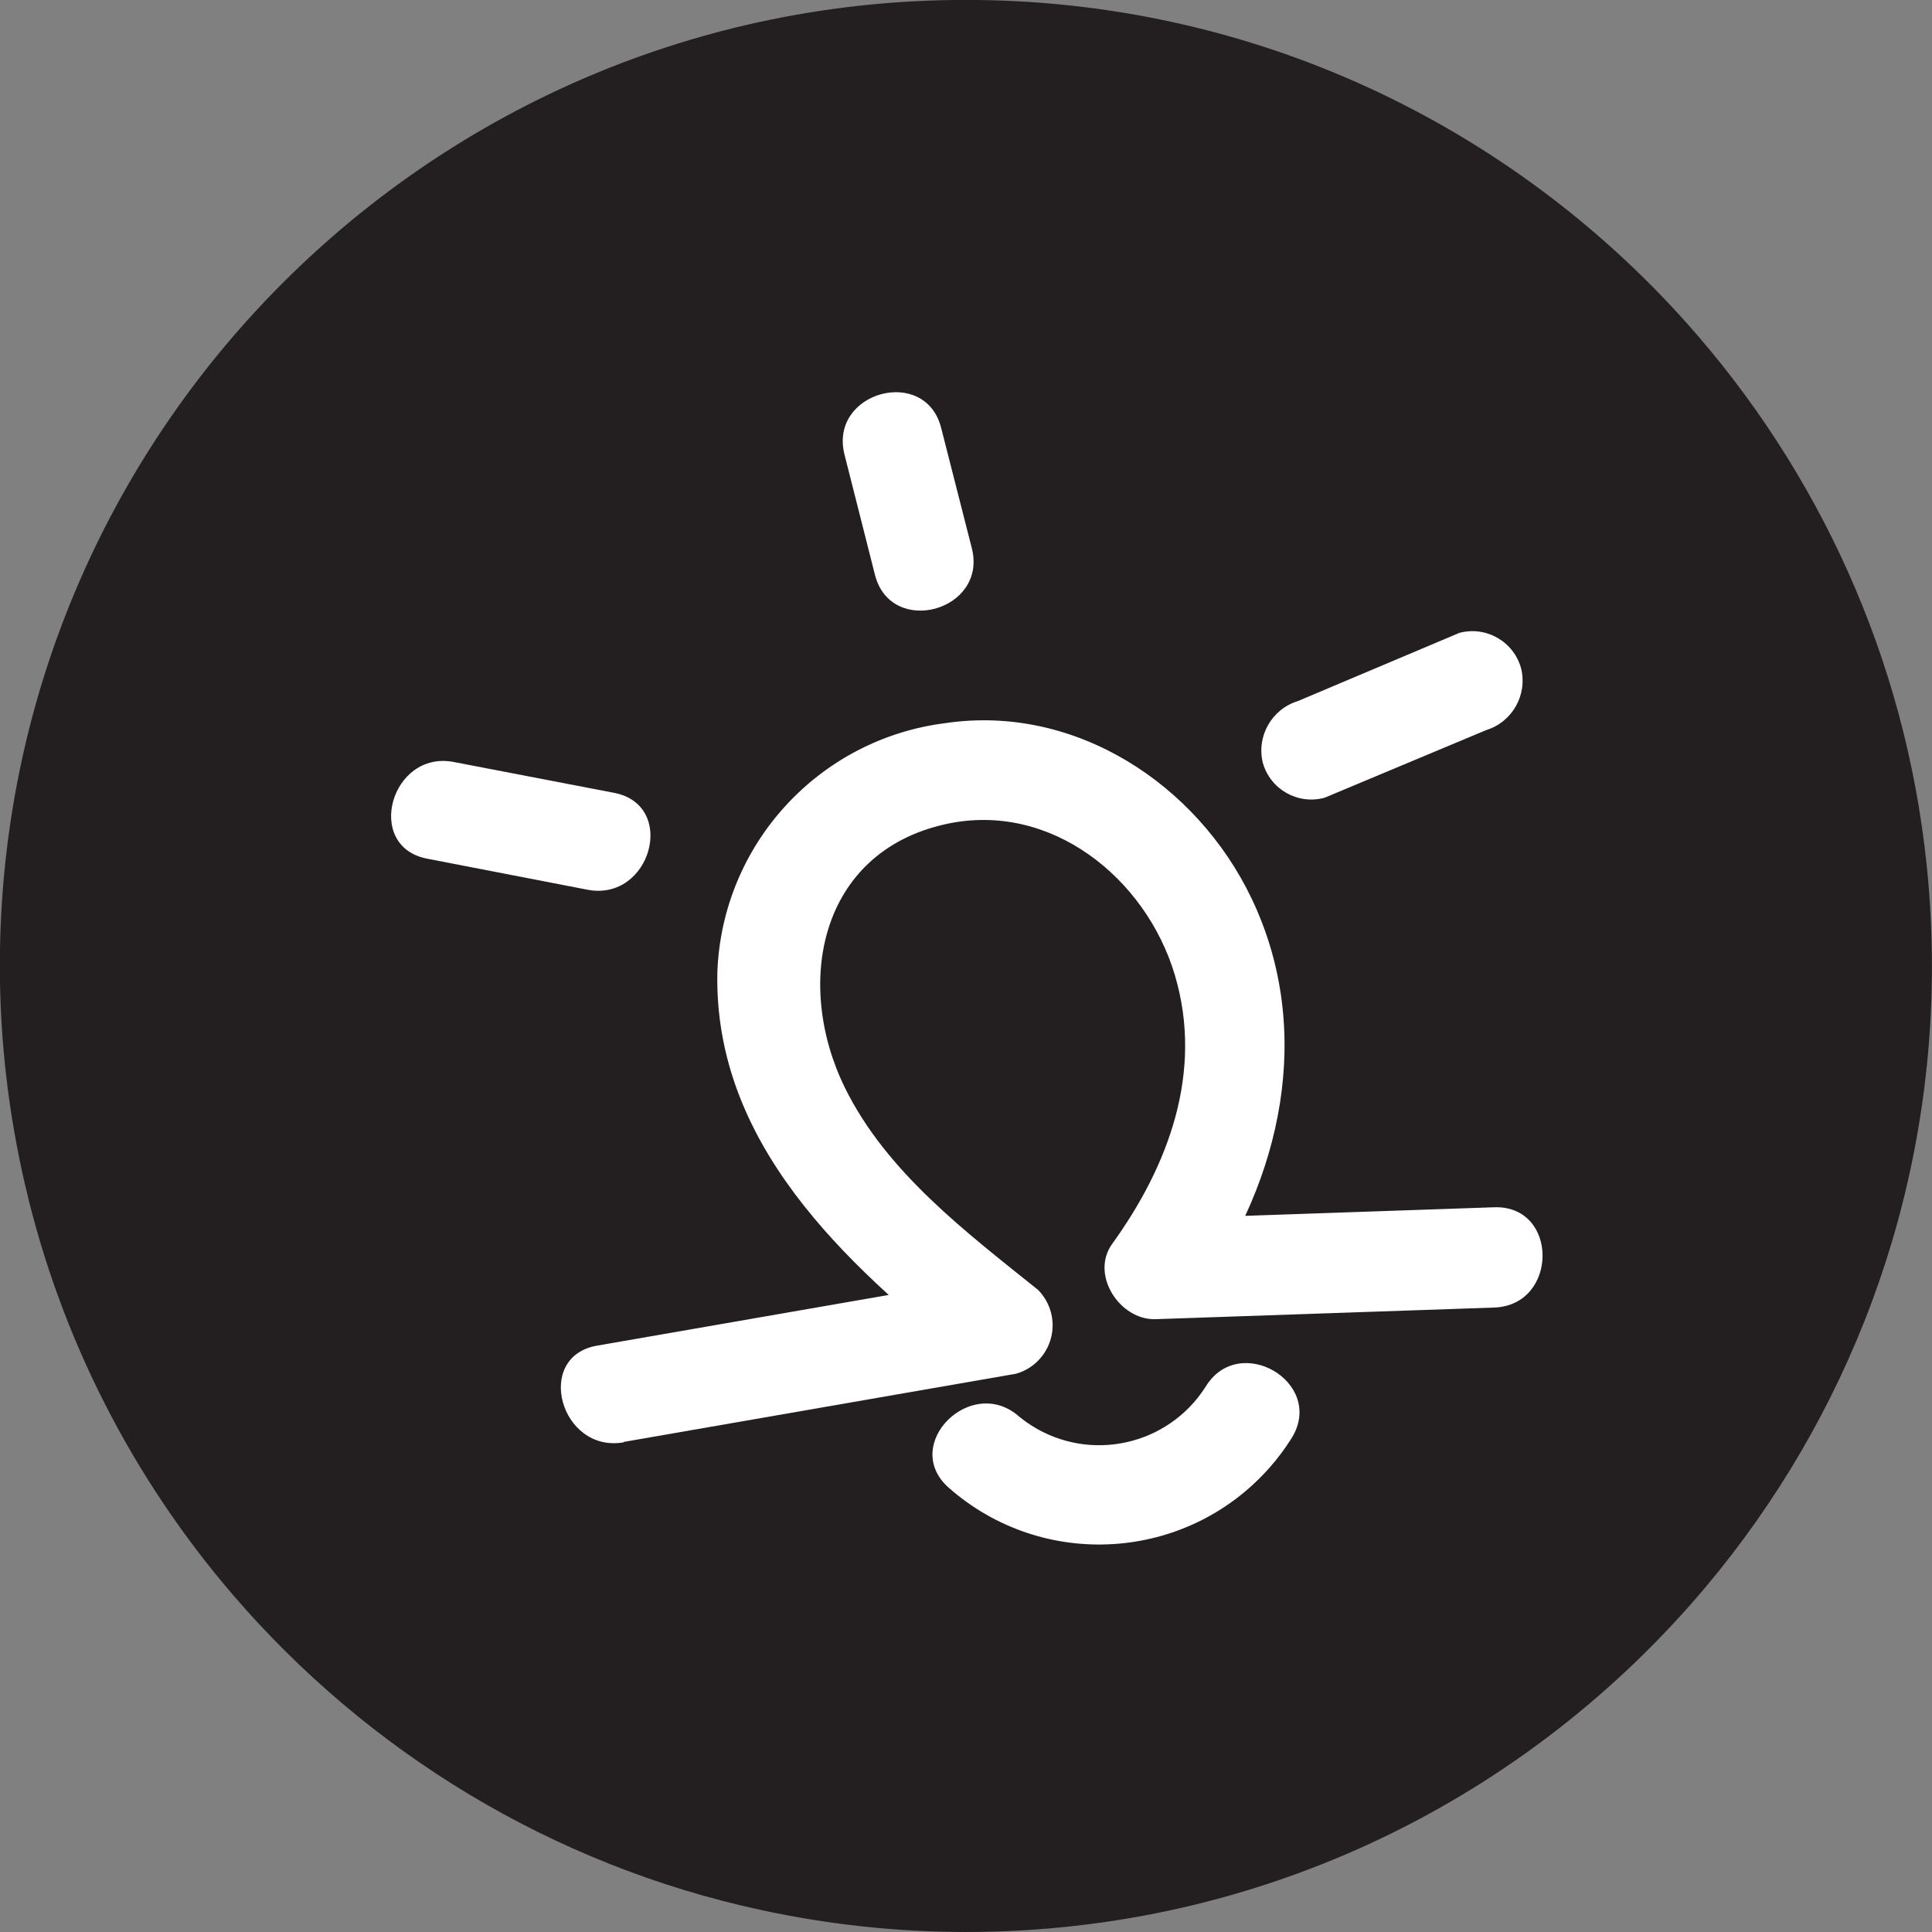
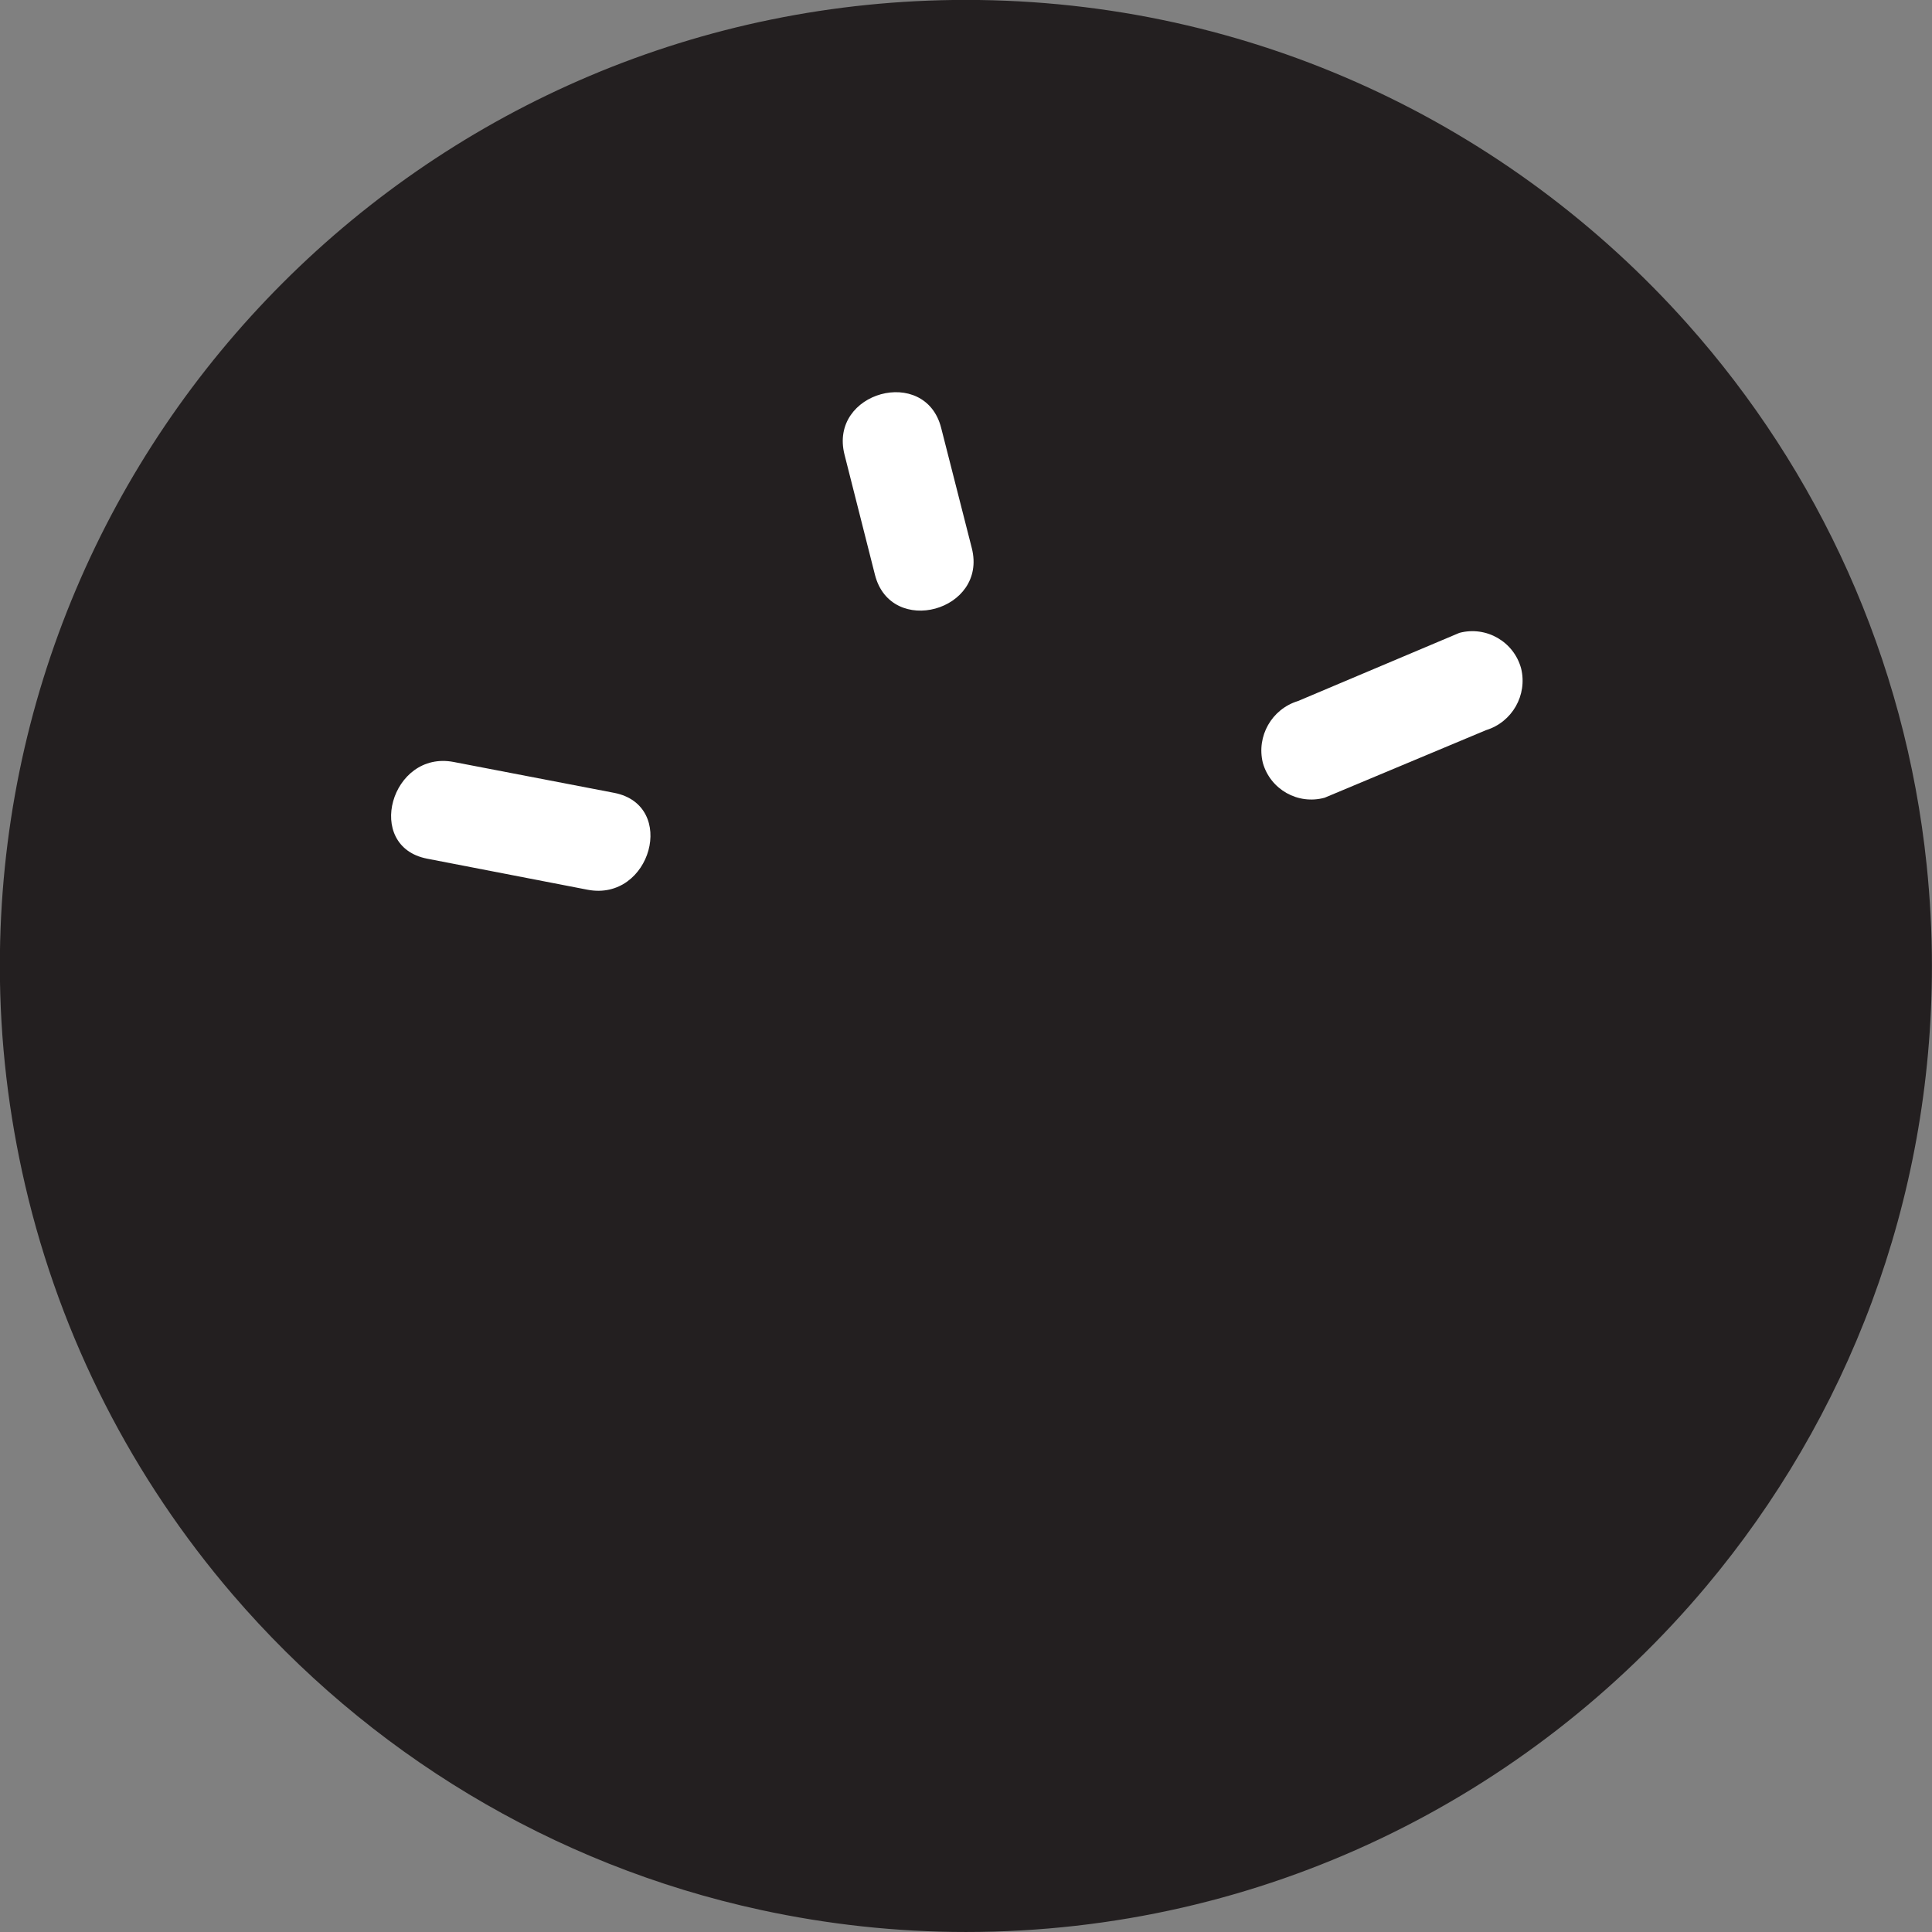
<svg xmlns="http://www.w3.org/2000/svg" width="100%" height="100%" viewBox="0 0 1411 1411" version="1.1" xml:space="preserve" style="fill-rule:evenodd;clip-rule:evenodd;stroke-linejoin:round;stroke-miterlimit:2;">
  <rect x="0" y="0" width="1411" height="1411" fill="#808080" stroke="none" />
  <g transform="matrix(1,0,0,1,-91.006,-22.764)">
    <g transform="matrix(1,0,0,1,-169.562,-77.074)">
      <g transform="matrix(4.167,0,0,4.167,1667.66,879.105)">
        <path d="M0,-35.423C-3.769,-71.671 -18.988,-104.502 -41.958,-130.281C-72.967,-165.085 -118.106,-187.024 -168.388,-187.024C-261.897,-187.024 -337.701,-111.22 -337.701,-17.711C-337.701,-4.488 -336.135,8.363 -333.268,20.714C-327.008,47.676 -314.322,72.155 -296.89,92.467C-273.275,119.984 -240.999,139.827 -204.267,147.756C-192.699,150.253 -180.703,151.601 -168.388,151.601C-116.279,151.601 -69.689,128.044 -38.631,91.018C-13.954,61.601 0.925,23.689 0.925,-17.711C0.925,-23.694 0.605,-29.601 0,-35.423" style="fill:rgb(35,31,32);fill-rule:nonzero;" />
      </g>
      <g transform="matrix(4.167,0,0,4.167,716.075,622.386)">
-         <path d="M0,127.318L68.756,115.367C73.444,114.038 76.168,109.16 74.839,104.472C74.433,103.039 73.67,101.732 72.623,100.673C60.109,90.62 46.084,80.074 38.807,65.311C29.808,47.067 34.273,23.973 56.383,19.052C74.767,14.939 91.534,28.472 96.596,45.485C101.658,62.499 95.471,78.95 85.629,92.588C81.692,98.002 86.965,106.016 93.222,105.805L152.557,103.767C163.841,103.38 163.911,85.804 152.557,86.191L93.397,88.23L100.814,101.517C115.332,81.41 121.097,55.222 110.059,32.093C100.463,11.986 79.091,-2.004 56.418,1.335C34.209,4.108 17.276,22.558 16.416,44.923C15.748,74.942 38.702,95.928 60.179,113.187L64.081,98.494L-4.675,110.445C-15.783,112.379 -11.073,129.322 0,127.388L0,127.318Z" style="fill:white;fill-rule:nonzero;" />
-       </g>
+         </g>
      <g transform="matrix(4.091,0.792,0.792,-4.091,569.218,713.525)">
        <path d="M1.396,-3.014L30.04,-3.014C41.312,-2.979 42.72,14.516 31.4,14.544L2.763,14.509C-8.446,14.522 -9.917,-3.021 1.396,-3.014" style="fill:white;fill-rule:nonzero;" />
      </g>
      <g transform="matrix(1.023,4.039,4.039,-1.023,945.567,412.557)">
        <path d="M0.463,-17.011L22.22,-17.011C33.542,-16.978 33.205,0.585 21.858,0.595L0.092,0.561C-11.221,0.562 -10.884,-17.001 0.463,-17.011" style="fill:white;fill-rule:nonzero;" />
      </g>
      <g transform="matrix(4.167,0,0,4.167,1227.97,562.167)">
        <path d="M0,28.864L28.297,17.018C32.876,15.61 35.57,10.884 34.448,6.226C33.179,1.515 28.338,-1.283 23.622,-0.03L-4.675,11.921C-9.271,13.33 -11.969,18.079 -10.827,22.748C-9.512,27.415 -4.676,30.147 0,28.864" style="fill:white;fill-rule:nonzero;" />
      </g>
      <g transform="matrix(4.167,0,0,4.167,953.347,1133.17)">
-         <path d="M0,12.744C16.505,27.313 41.695,25.744 56.264,9.239C57.711,7.6 59.02,5.845 60.179,3.991C66.05,-5.711 50.864,-14.569 45.029,-4.902C38.461,5.393 24.792,8.414 14.497,1.846C13.772,1.384 13.075,0.879 12.408,0.336C4.007,-7.187 -8.471,5.222 0,12.744" style="fill:white;fill-rule:nonzero;" />
-       </g>
+         </g>
    </g>
  </g>
</svg>